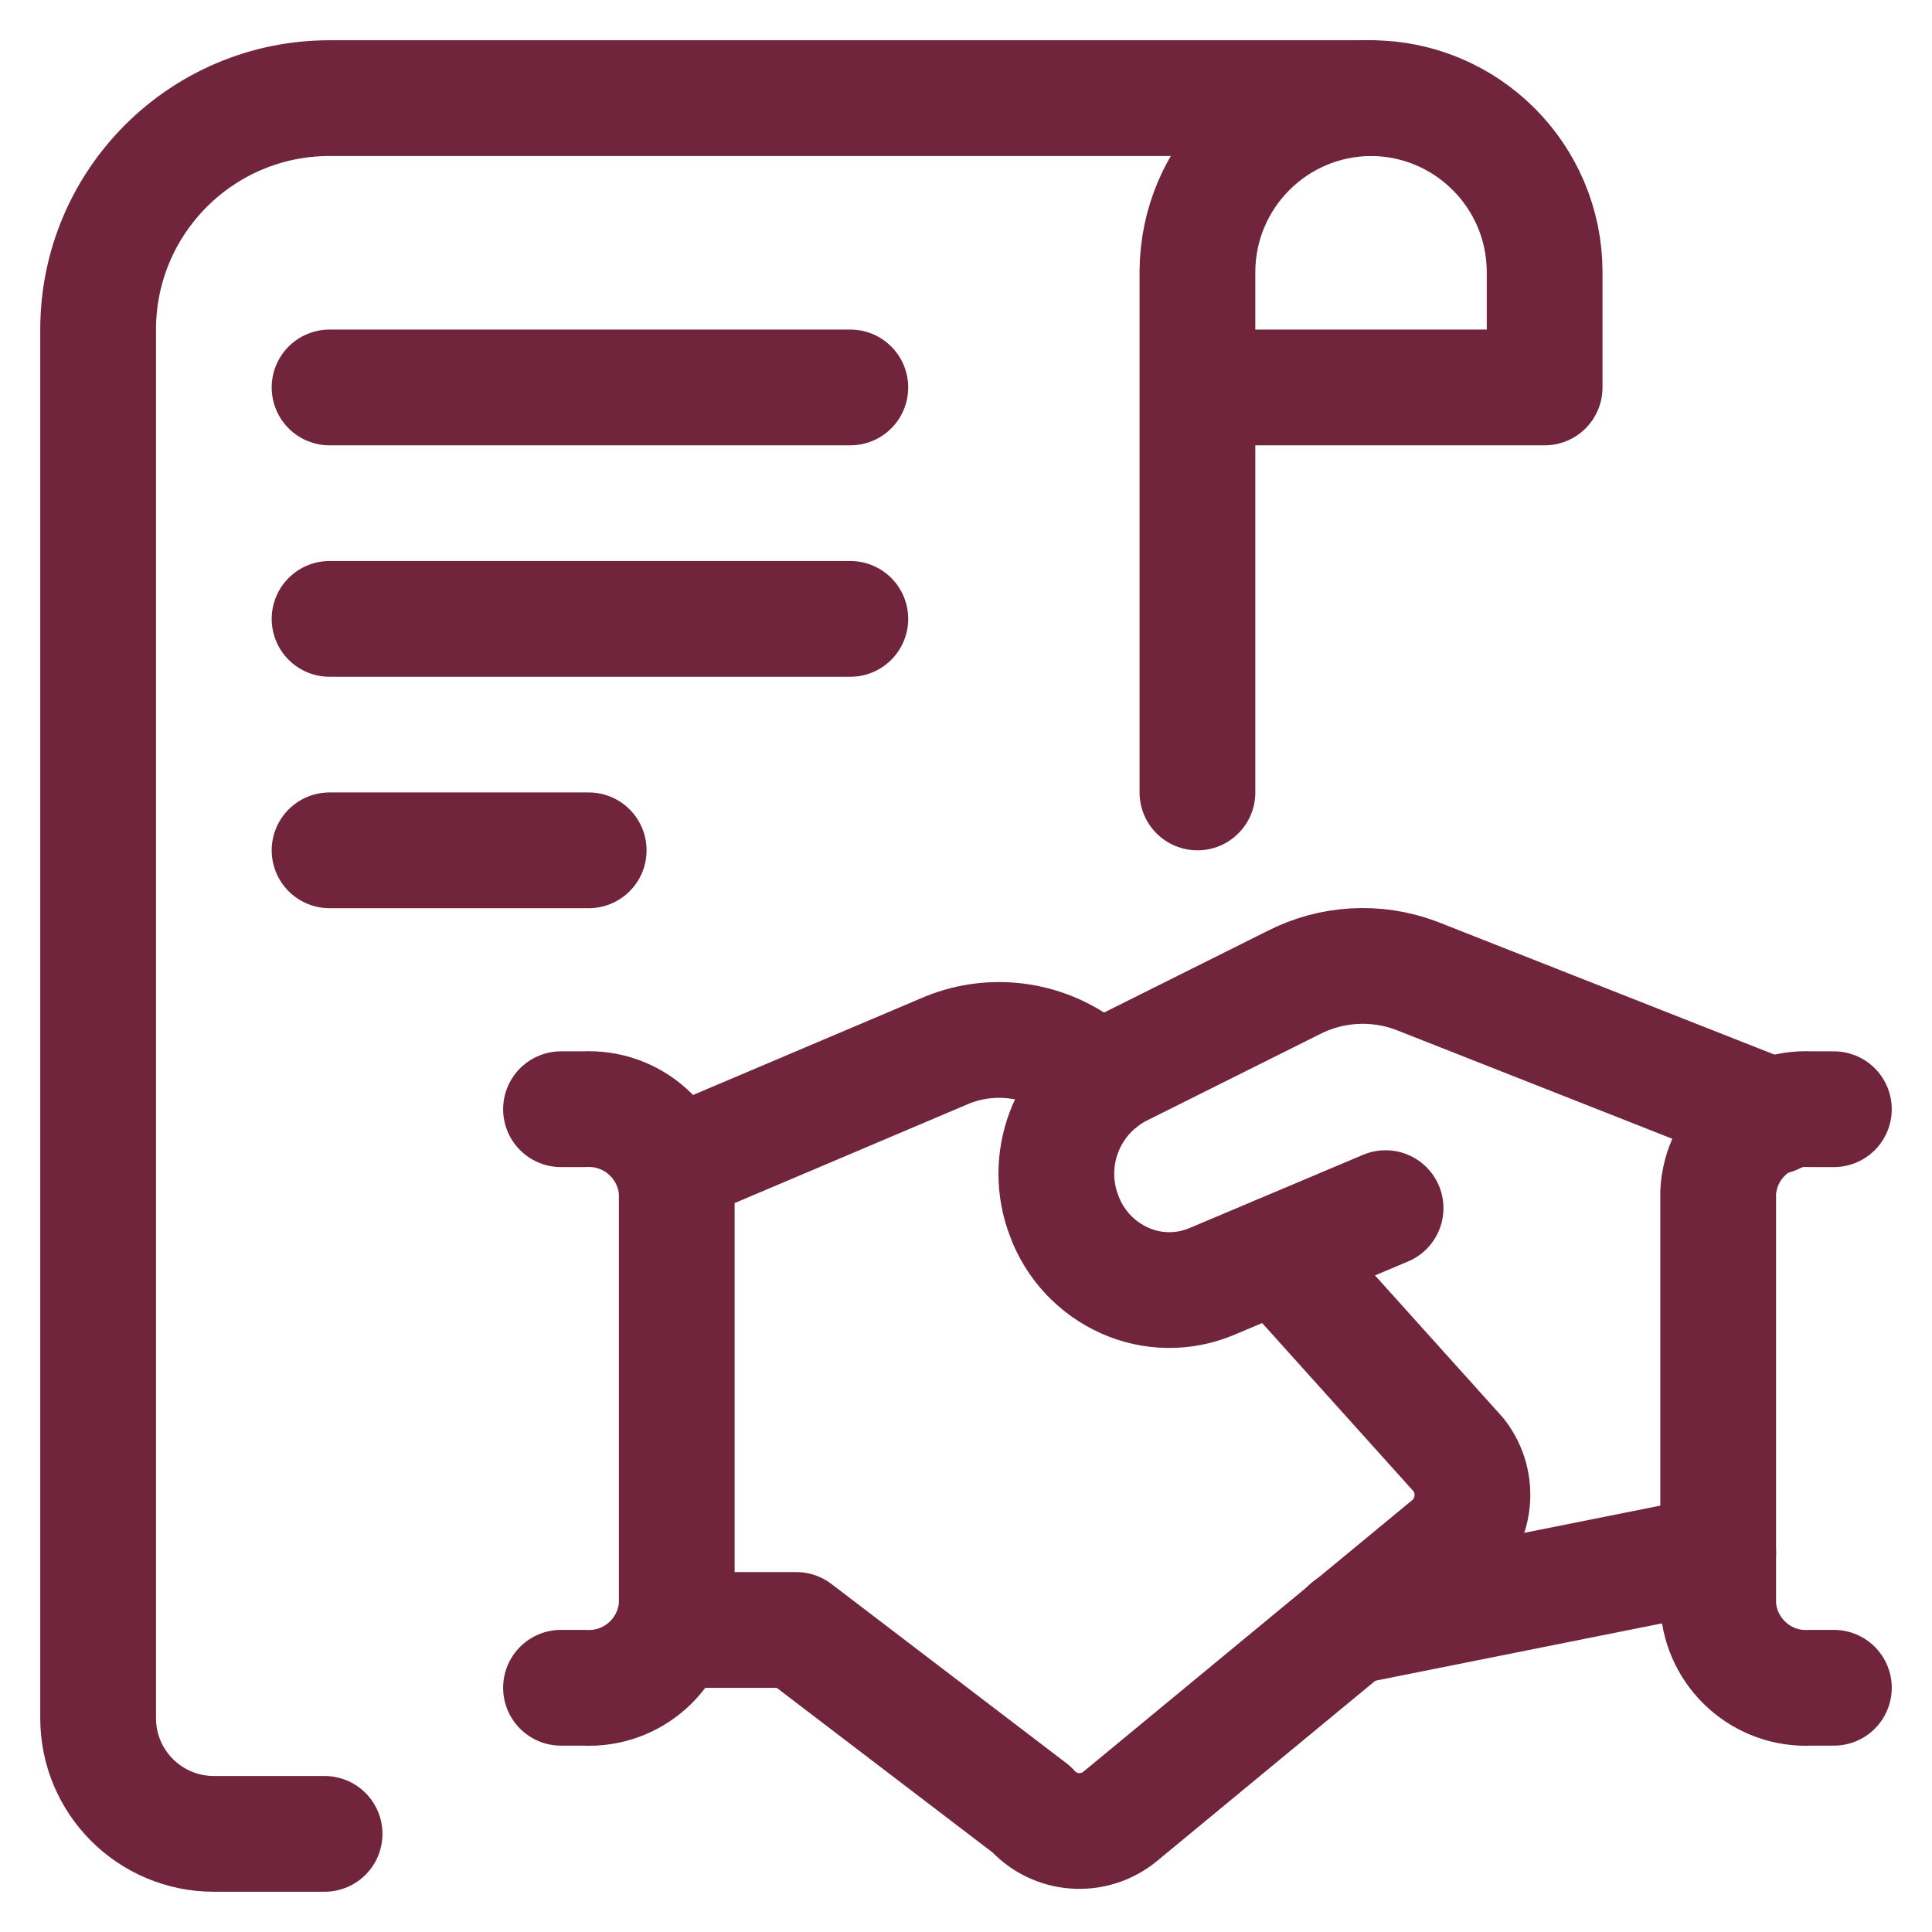
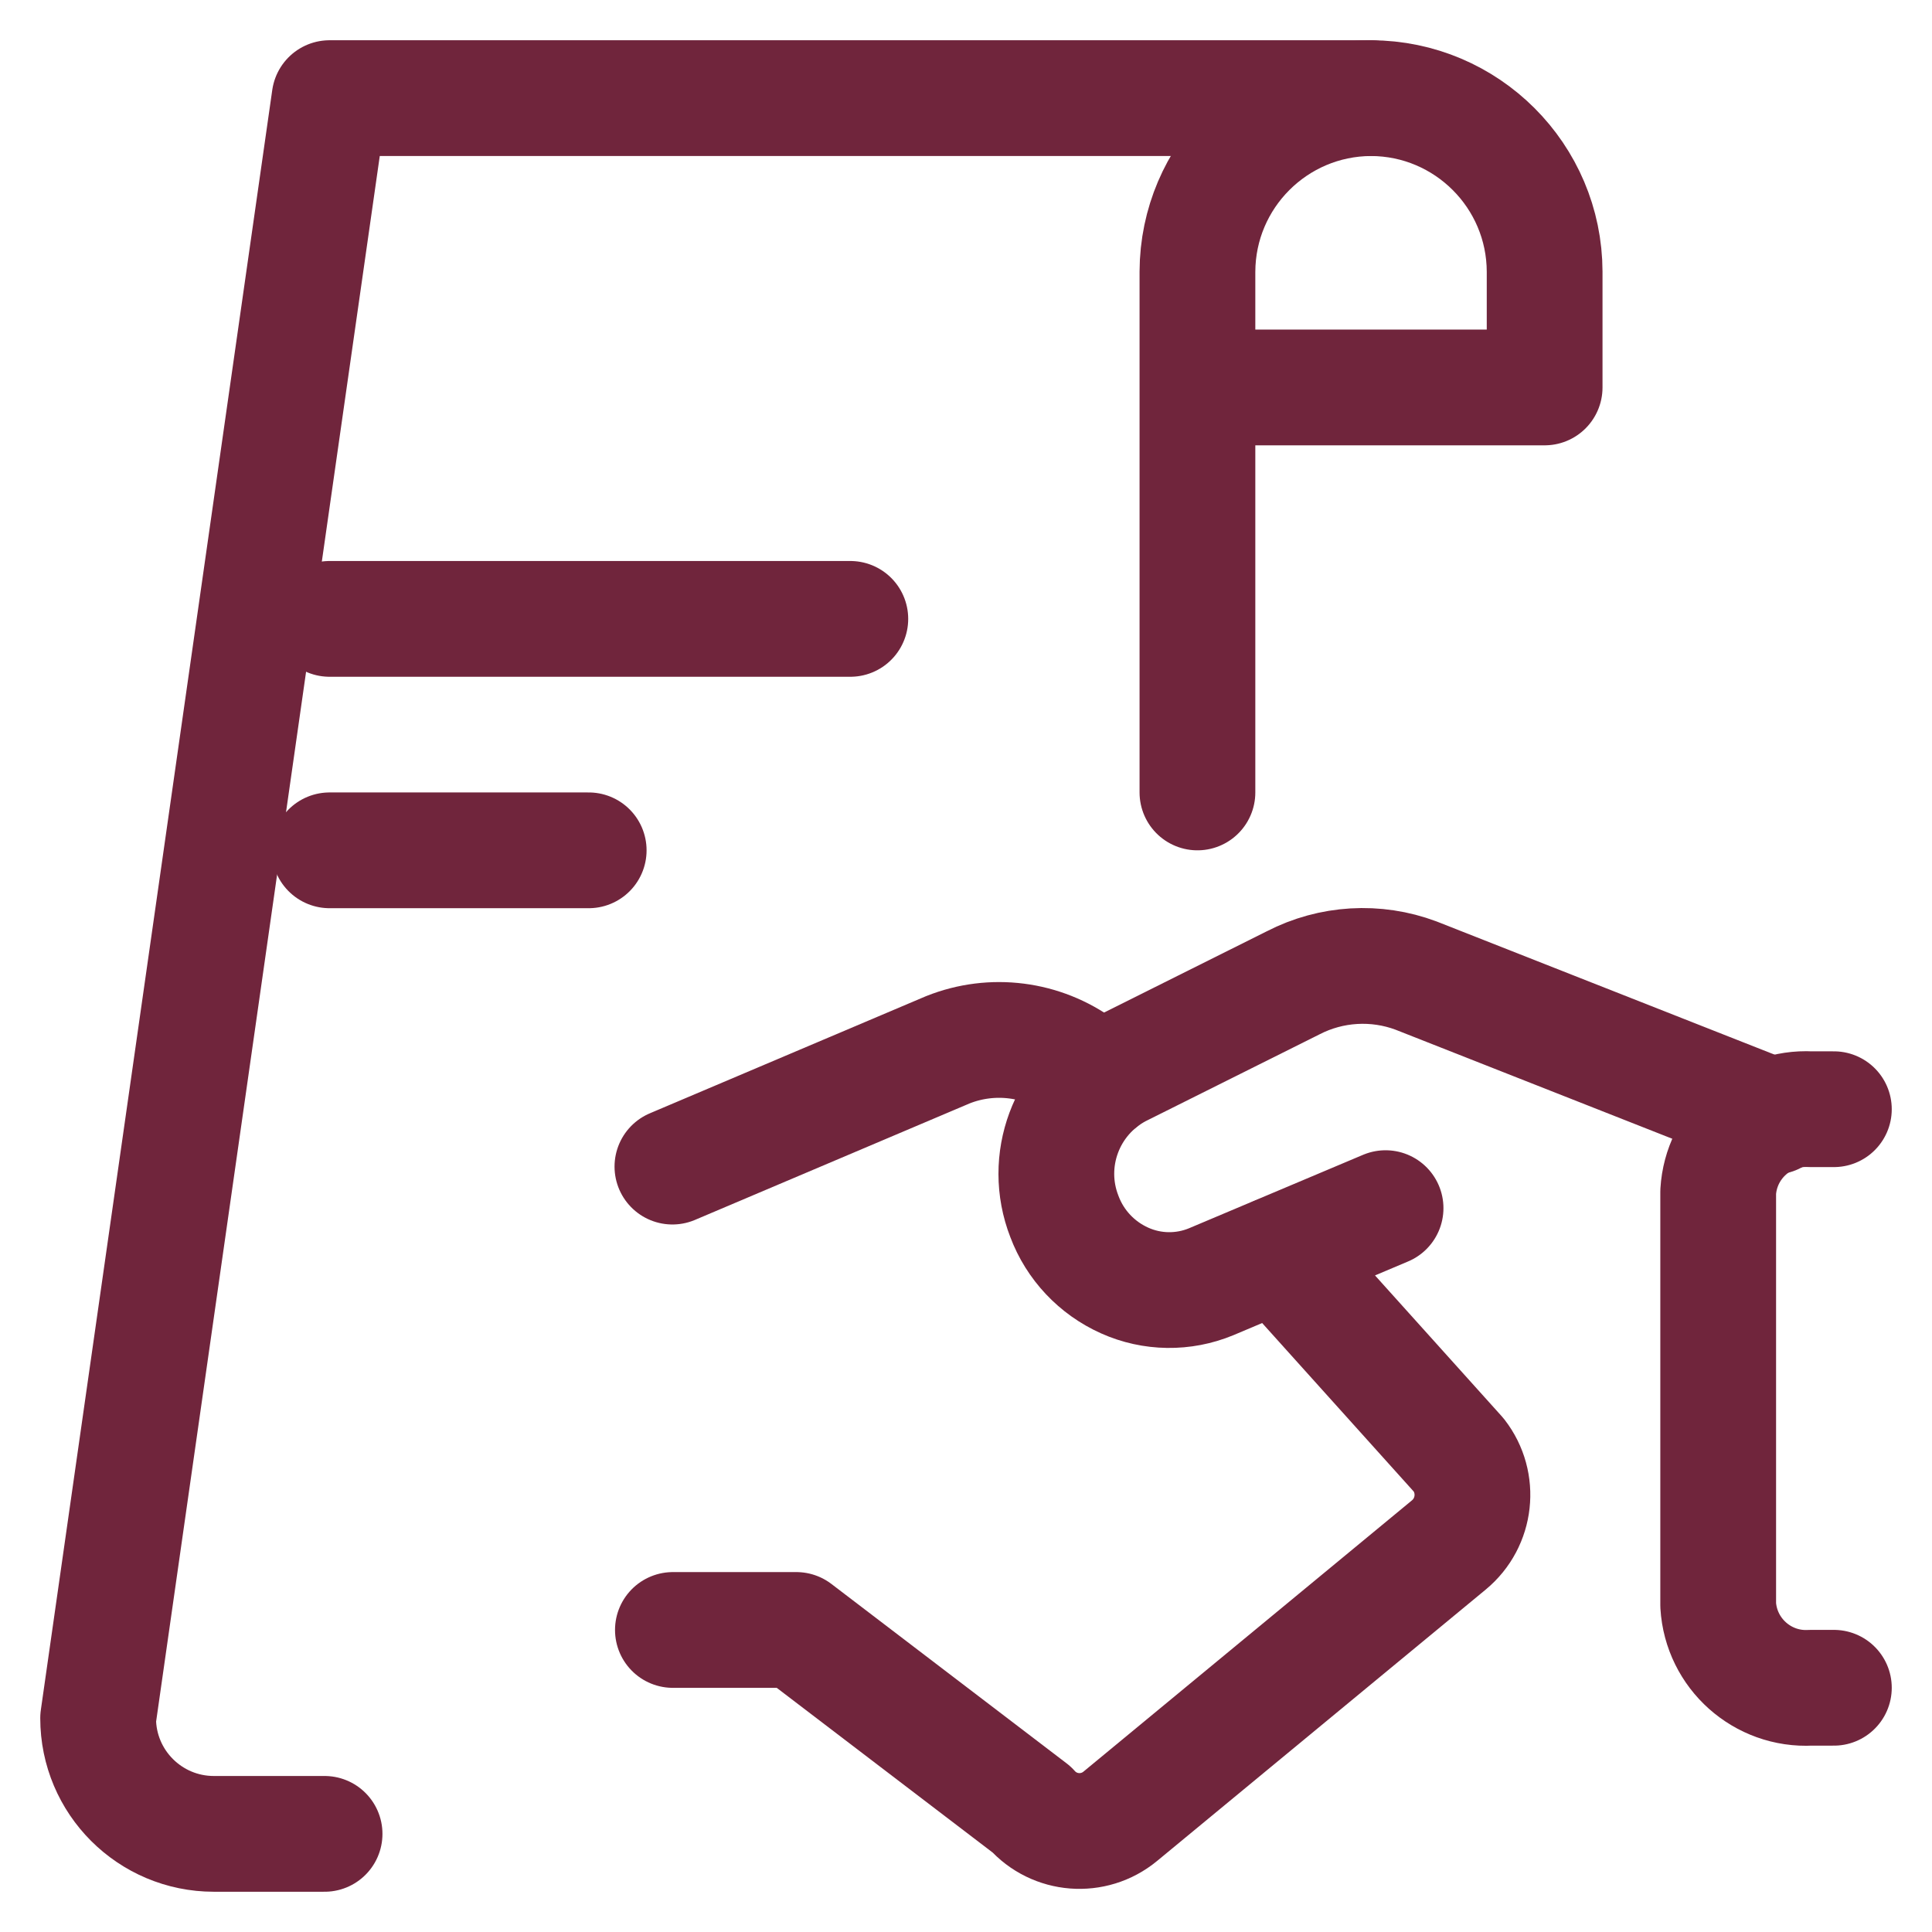
<svg xmlns="http://www.w3.org/2000/svg" width="24px" height="24px" viewBox="0 0 24 24" version="1.1">
  <title>Navi_Icon-Erben_und_Schenken</title>
  <g id="Navi_Icon-Erben_und_Schenken" stroke="none" stroke-width="1" fill="none" fill-rule="evenodd" stroke-linecap="round" stroke-linejoin="round">
    <g id="49-Building-Construction/Buildings/building-cloudy" transform="translate(1.219, 1.219)" stroke="#70253C" stroke-width="1.438">
      <g id="business-contract-handshake-sign">
-         <path d="M15.812,0 L2.875,0 C1.287,0 0,1.287 0,2.875 L0,20.125 C0,20.919 0.644,21.562 1.438,21.562 L2.813,21.562" id="Shape" />
-         <line x1="2.875" y1="3.594" x2="9.344" y2="3.594" id="Shape" />
+         <path d="M15.812,0 L2.875,0 L0,20.125 C0,20.919 0.644,21.562 1.438,21.562 L2.813,21.562" id="Shape" />
        <line x1="2.875" y1="6.469" x2="9.344" y2="6.469" id="Shape" />
        <line x1="2.875" y1="9.344" x2="6.094" y2="9.344" id="Shape" />
        <path d="M13.656,8.625 L13.656,2.156 C13.66,0.967 14.623,0.004 15.812,0 L15.812,0 C17.002,0.003 17.966,0.967 17.969,2.156 L17.969,3.594 L13.656,3.594" id="Shape" />
-         <line x1="20.125" y1="18.074" x2="15.537" y2="18.992" id="Shape" />
        <path d="M15.993,13.789 L13.827,14.703 C13.482,14.846 13.093,14.841 12.752,14.688 C12.406,14.533 12.136,14.247 12.003,13.892 C11.734,13.201 12.025,12.419 12.68,12.071 L14.845,10.99 C15.318,10.746 15.873,10.713 16.372,10.9 L20.818,12.652" id="Shape" />
        <path d="M7.14,19.029 L8.673,19.029 L11.595,21.258 C11.879,21.579 12.366,21.617 12.697,21.344 L16.779,17.973 C17.115,17.695 17.17,17.201 16.903,16.857 L14.654,14.357" id="Shape" />
        <path d="M12.445,12.225 L12.208,12.033 C11.731,11.682 11.106,11.602 10.555,11.822 L7.134,13.273" id="Shape" />
-         <path d="M5.75,19.747 L6.037,19.747 C6.638,19.78 7.151,19.321 7.188,18.721 L7.188,13.586 C7.151,12.986 6.638,12.528 6.037,12.56 L5.75,12.56" id="Shape" />
        <path d="M21.562,19.747 L21.275,19.747 C20.675,19.78 20.161,19.321 20.125,18.721 L20.125,13.586 C20.161,12.986 20.675,12.528 21.275,12.56 L21.562,12.56" id="Shape" />
      </g>
    </g>
  </g>
</svg>